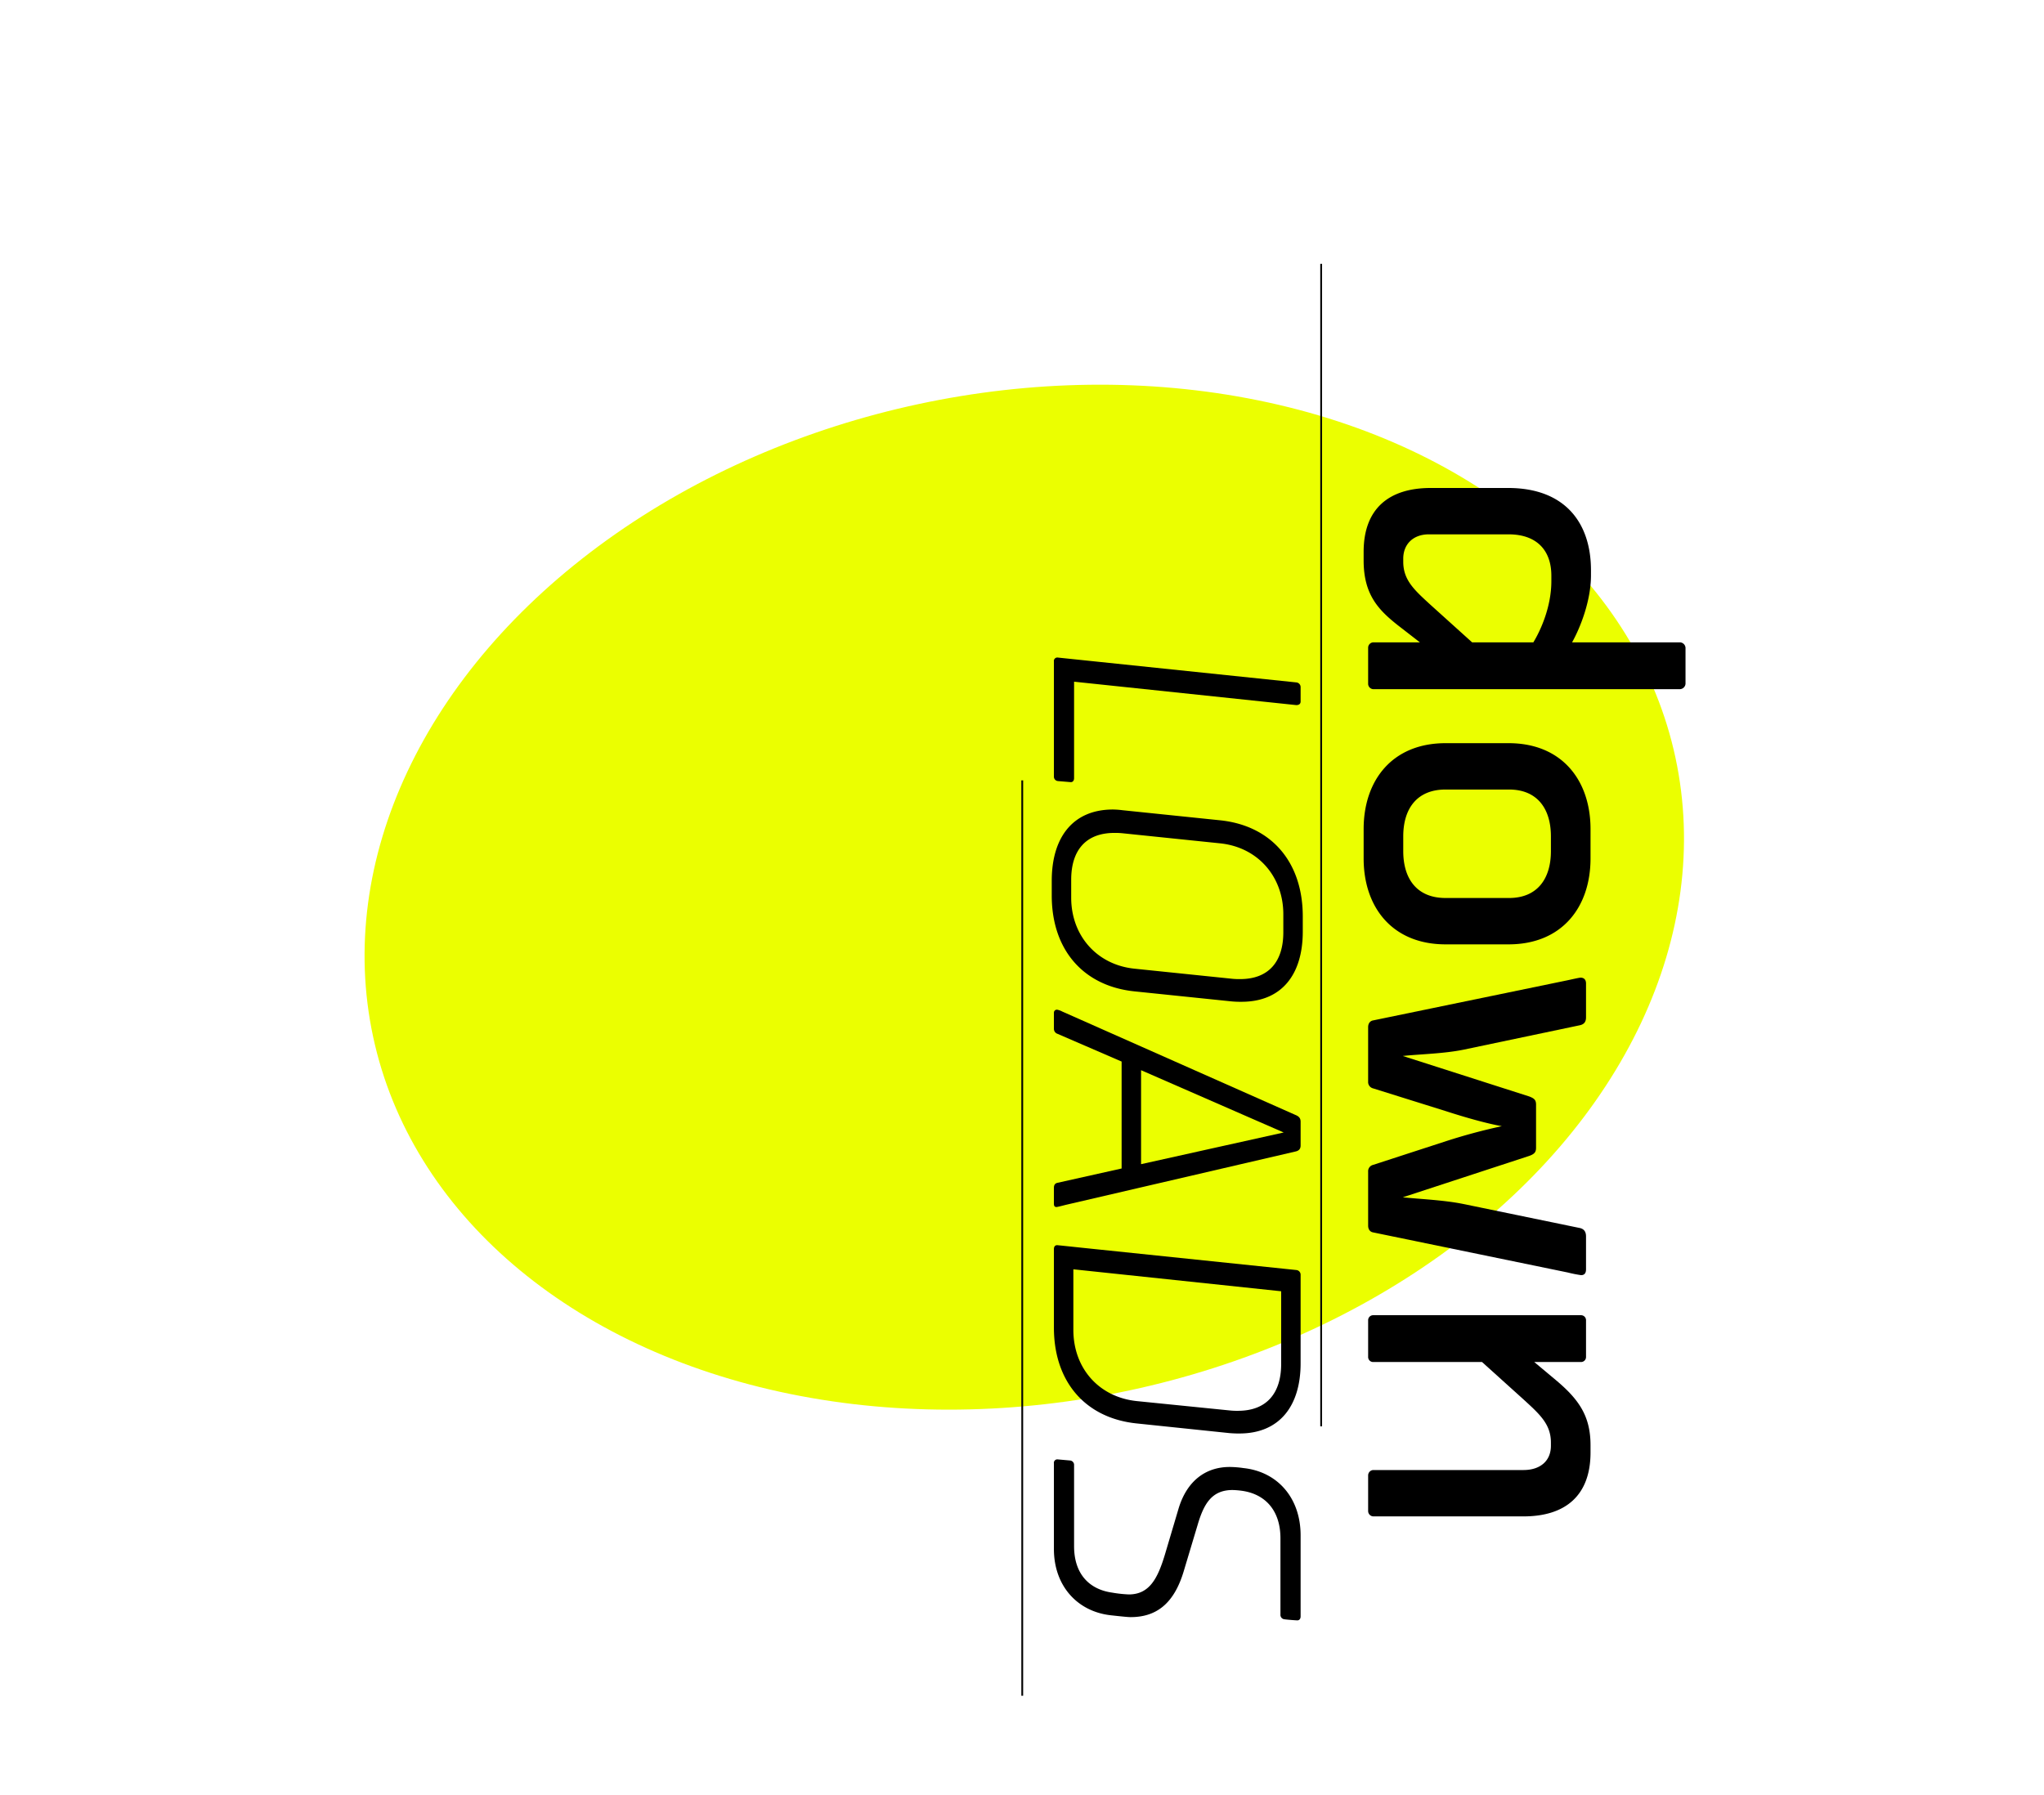
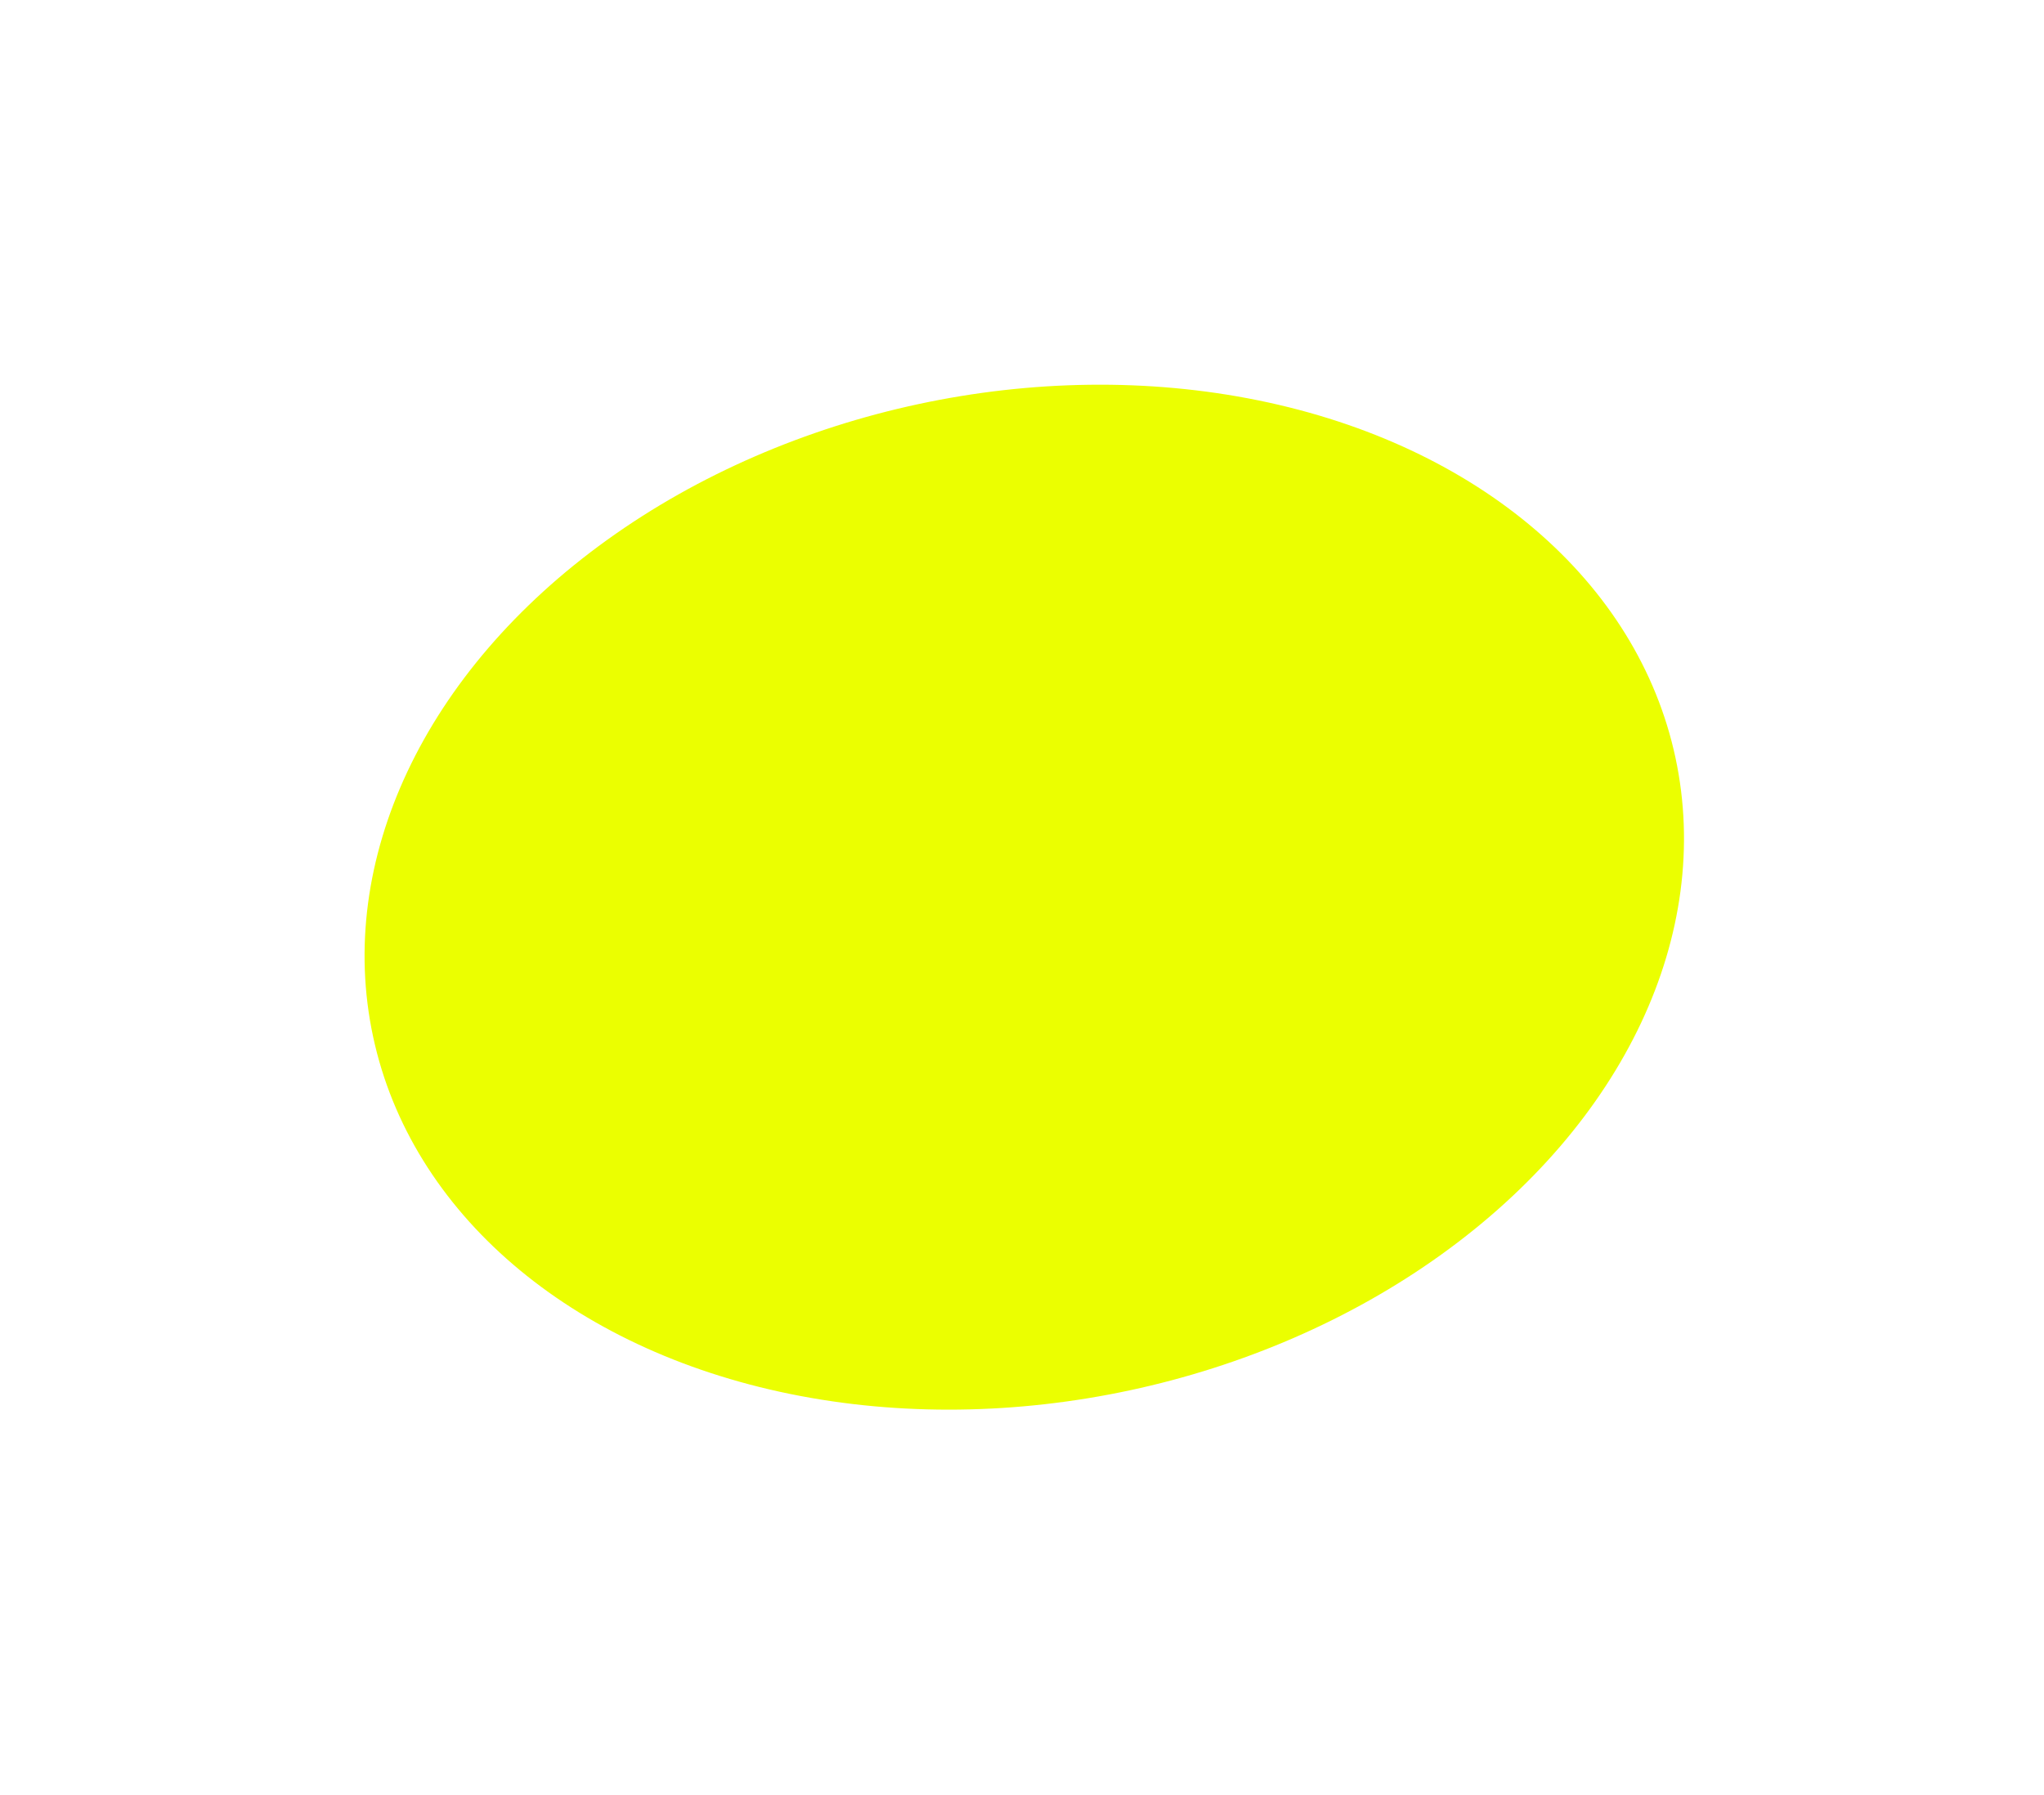
<svg xmlns="http://www.w3.org/2000/svg" width="1135.096" height="997.223" viewBox="0 0 1135.096 997.223">
  <defs>
    <filter id="Ellipse_23" x="0" y="0" width="1135.096" height="997.223" filterUnits="userSpaceOnUse">
      <feGaussianBlur stdDeviation="49.5" />
    </filter>
  </defs>
  <g id="Gruppe_3276" data-name="Gruppe 3276" transform="translate(-648.5 -57.754)">
    <g transform="matrix(1, 0, 0, 1, 648.5, 57.75)" filter="url(#Ellipse_23)">
      <ellipse id="Ellipse_23-2" data-name="Ellipse 23" cx="369" cy="279.5" rx="369" ry="279.5" transform="matrix(0.98, -0.21, 0.21, 0.98, 148.5, 301.94)" fill="#EBFF00" />
    </g>
-     <path id="Pfad_1971" data-name="Pfad 1971" d="M126.75,74.75a3.226,3.226,0,0,0-3-3h-20a3.226,3.226,0,0,0-3,3v60c-8-4.5-23-10.5-37.25-10.5H60.75C34,124.25,15,139,15,170.25v43c0,23.5,11.75,37.25,35.5,37.25h4.75c19,0,27.5-8.25,36-19l9.5-12.25v26a3,3,0,0,0,3,2.75h20a3,3,0,0,0,3-2.75Zm-26,115.5L80,213.25c-8.25,9-13.75,15.25-24,15.25H54.25c-8,0-13.5-5.5-13.5-14.25V170c0-15.5,8.75-23.75,23-23.75h3c14,0,27,5.75,34,10ZM268.5,170c0-29.5-20.5-45.5-47.75-45.5H204.5c-27.25,0-47.75,16-47.75,45.5v35c0,29.5,20.5,45.5,47.75,45.5h16.25c27.25,0,47.75-16,47.75-45.5Zm-25.75,35c0,16-10.75,23.5-26,23.5H208.5c-15.25,0-26-7.5-26-23.5V169.75c0-15.75,10.75-23.25,26-23.25h8.25c15.25,0,26,7.5,26,23.25Zm208-67.75a74.432,74.432,0,0,0,1.5-7.5c0-1.75-1-2.75-3.25-2.75H430.75c-2.5,0-4.25,1-4.75,3.75L412.75,195c-2.25,11-2.75,24.5-3.75,33.75L386,158.5c-1-2.75-2-3.75-4.5-3.75h-24c-2.75,0-3.5,1.25-4.5,3.75l-22.5,70.25c-1-9.25-1.25-22.75-3.5-33.75l-13.5-64.25c-.5-2.75-2-3.75-4.5-3.75H290.25c-2.25,0-3.25,1.25-3.25,3,0,.75.75,4,1.5,7.5l22.25,107.75c.25,1.5,1.5,2.75,3.75,2.75h30.25a3.615,3.615,0,0,0,3.75-2.75l12.75-40.75c3.25-10,6.75-22.25,8.25-30.75a318.331,318.331,0,0,0,8.25,30.75L391,245.25a3.615,3.615,0,0,0,3.75,2.75h30c2.25,0,3.5-1.25,3.75-2.75Zm135.5,24.5c0-23.5-11.75-37.25-35.5-37.25h-4c-16,0-25.25,6.25-36,19L500.5,155.75v-26a2.774,2.774,0,0,0-2.75-2.75h-20.5a2.774,2.774,0,0,0-2.75,2.75v115.5a2.774,2.774,0,0,0,2.75,2.75h20.5a2.774,2.774,0,0,0,2.75-2.75v-60.5l20.75-23c8.25-9,13.75-15.25,24-15.25H547c8.5,0,13.5,6,13.5,15.25v83.5a3,3,0,0,0,3,2.75h19.75a3,3,0,0,0,3-2.75Z" transform="translate(1656.269 313.813) rotate(90)" />
-     <path id="Pfad_1972" data-name="Pfad 1972" d="M86.4,188.6c0-1.2-1-1.8-2.2-1.8H30.6l13-123.4c0-1.4-.6-2.4-2-2.4h-8A2.61,2.61,0,0,0,31,63.4L17.2,195.8a1.918,1.918,0,0,0,2.2,2.2H83.2a2.443,2.443,0,0,0,2.6-2.2ZM190,153.4c-2.2,20.8-18.4,35-39.4,35h-10c-16.2,0-26-8-26-24a40.3,40.3,0,0,1,.2-4.6l5.6-54.2c2.2-20.8,18.4-35,39.4-35h10c16.2,0,26,8,26,24a38.6,38.6,0,0,1-.2,4.6Zm18.2-54.2a52.464,52.464,0,0,0,.2-5.4c0-22.2-15-34-39-34H161c-30.2,0-50.4,17.4-53.4,45.8L102,159.8a49.037,49.037,0,0,0-.4,5.4c0,22.2,15.4,34,39.6,34h8.2c30,0,50.2-17.4,53.2-45.8Zm100.8,97c.4,1.4,1.4,1.8,2.8,1.8h8.8c1.2,0,1.8-.4,1.8-1.4,0-.6-.8-3.6-1.2-5.2L291.6,64c-.4-2-1.4-3-3.4-3H275c-2,0-3,1-3.8,3L213.8,193.4a9.441,9.441,0,0,0-1,2.8,1.634,1.634,0,0,0,1.6,1.8h9a2.921,2.921,0,0,0,2.8-2l15.4-35.6H301ZM281,70.4l17.6,79.2H246.4ZM430.2,152c-2.2,21-18.2,35.2-39.6,35.2H357L369.2,71.8h40.4c16.2,0,26,8,26,24a36.971,36.971,0,0,1-.2,4.6ZM448,100.4c.2-2.8.2-3.6.2-5.4,0-22.2-15.2-34-39-34H360a2.61,2.61,0,0,0-2.6,2.4L344.8,184.6c-.6,5.6-1.2,11.4-1.2,11.6,0,1,.6,1.8,2.2,1.8h43.6c30,0,50.2-17.4,53.2-45.8Zm14.6,95.4a1.918,1.918,0,0,0,2.2,2.2h47.6c20.4,0,34.8-13,36.8-31.8.8-7.2,1-9.6,1-10.8,0-14.2-7.4-24-25.2-29.4l-26-7.8c-11.6-3.4-19.4-7.8-19.4-19.4a45.71,45.71,0,0,1,.4-5c1.8-13.4,11.2-21.6,26.4-21.6h42.4a2.443,2.443,0,0,0,2.6-2.2c.2-1.2.6-6.2.6-7.2,0-1.2-1-1.8-2.2-1.8h-45c-20.8,0-35.4,12.8-37.4,31.8a55.63,55.63,0,0,0-.6,7.6c0,13.4,7.8,23.8,23.2,28.4l25.6,7.6c13.2,4,22,8.6,22,20a71.161,71.161,0,0,1-1,9.2c-1.8,13-10.6,21.2-25.8,21.2h-45a2.443,2.443,0,0,0-2.6,2.2Z" transform="translate(1431.769 405.813) rotate(90)" />
-     <path id="Pfad_215" data-name="Pfad 215" d="M-24049.711,8344.914v508.461" transform="translate(25265.895 -7853.688)" fill="none" stroke="#000" stroke-width="1" />
-     <path id="Pfad_216" data-name="Pfad 216" d="M-24049.711,8344.914v645.73" transform="translate(25431.895 -8140.602)" fill="none" stroke="#000" stroke-width="1" />
  </g>
</svg>